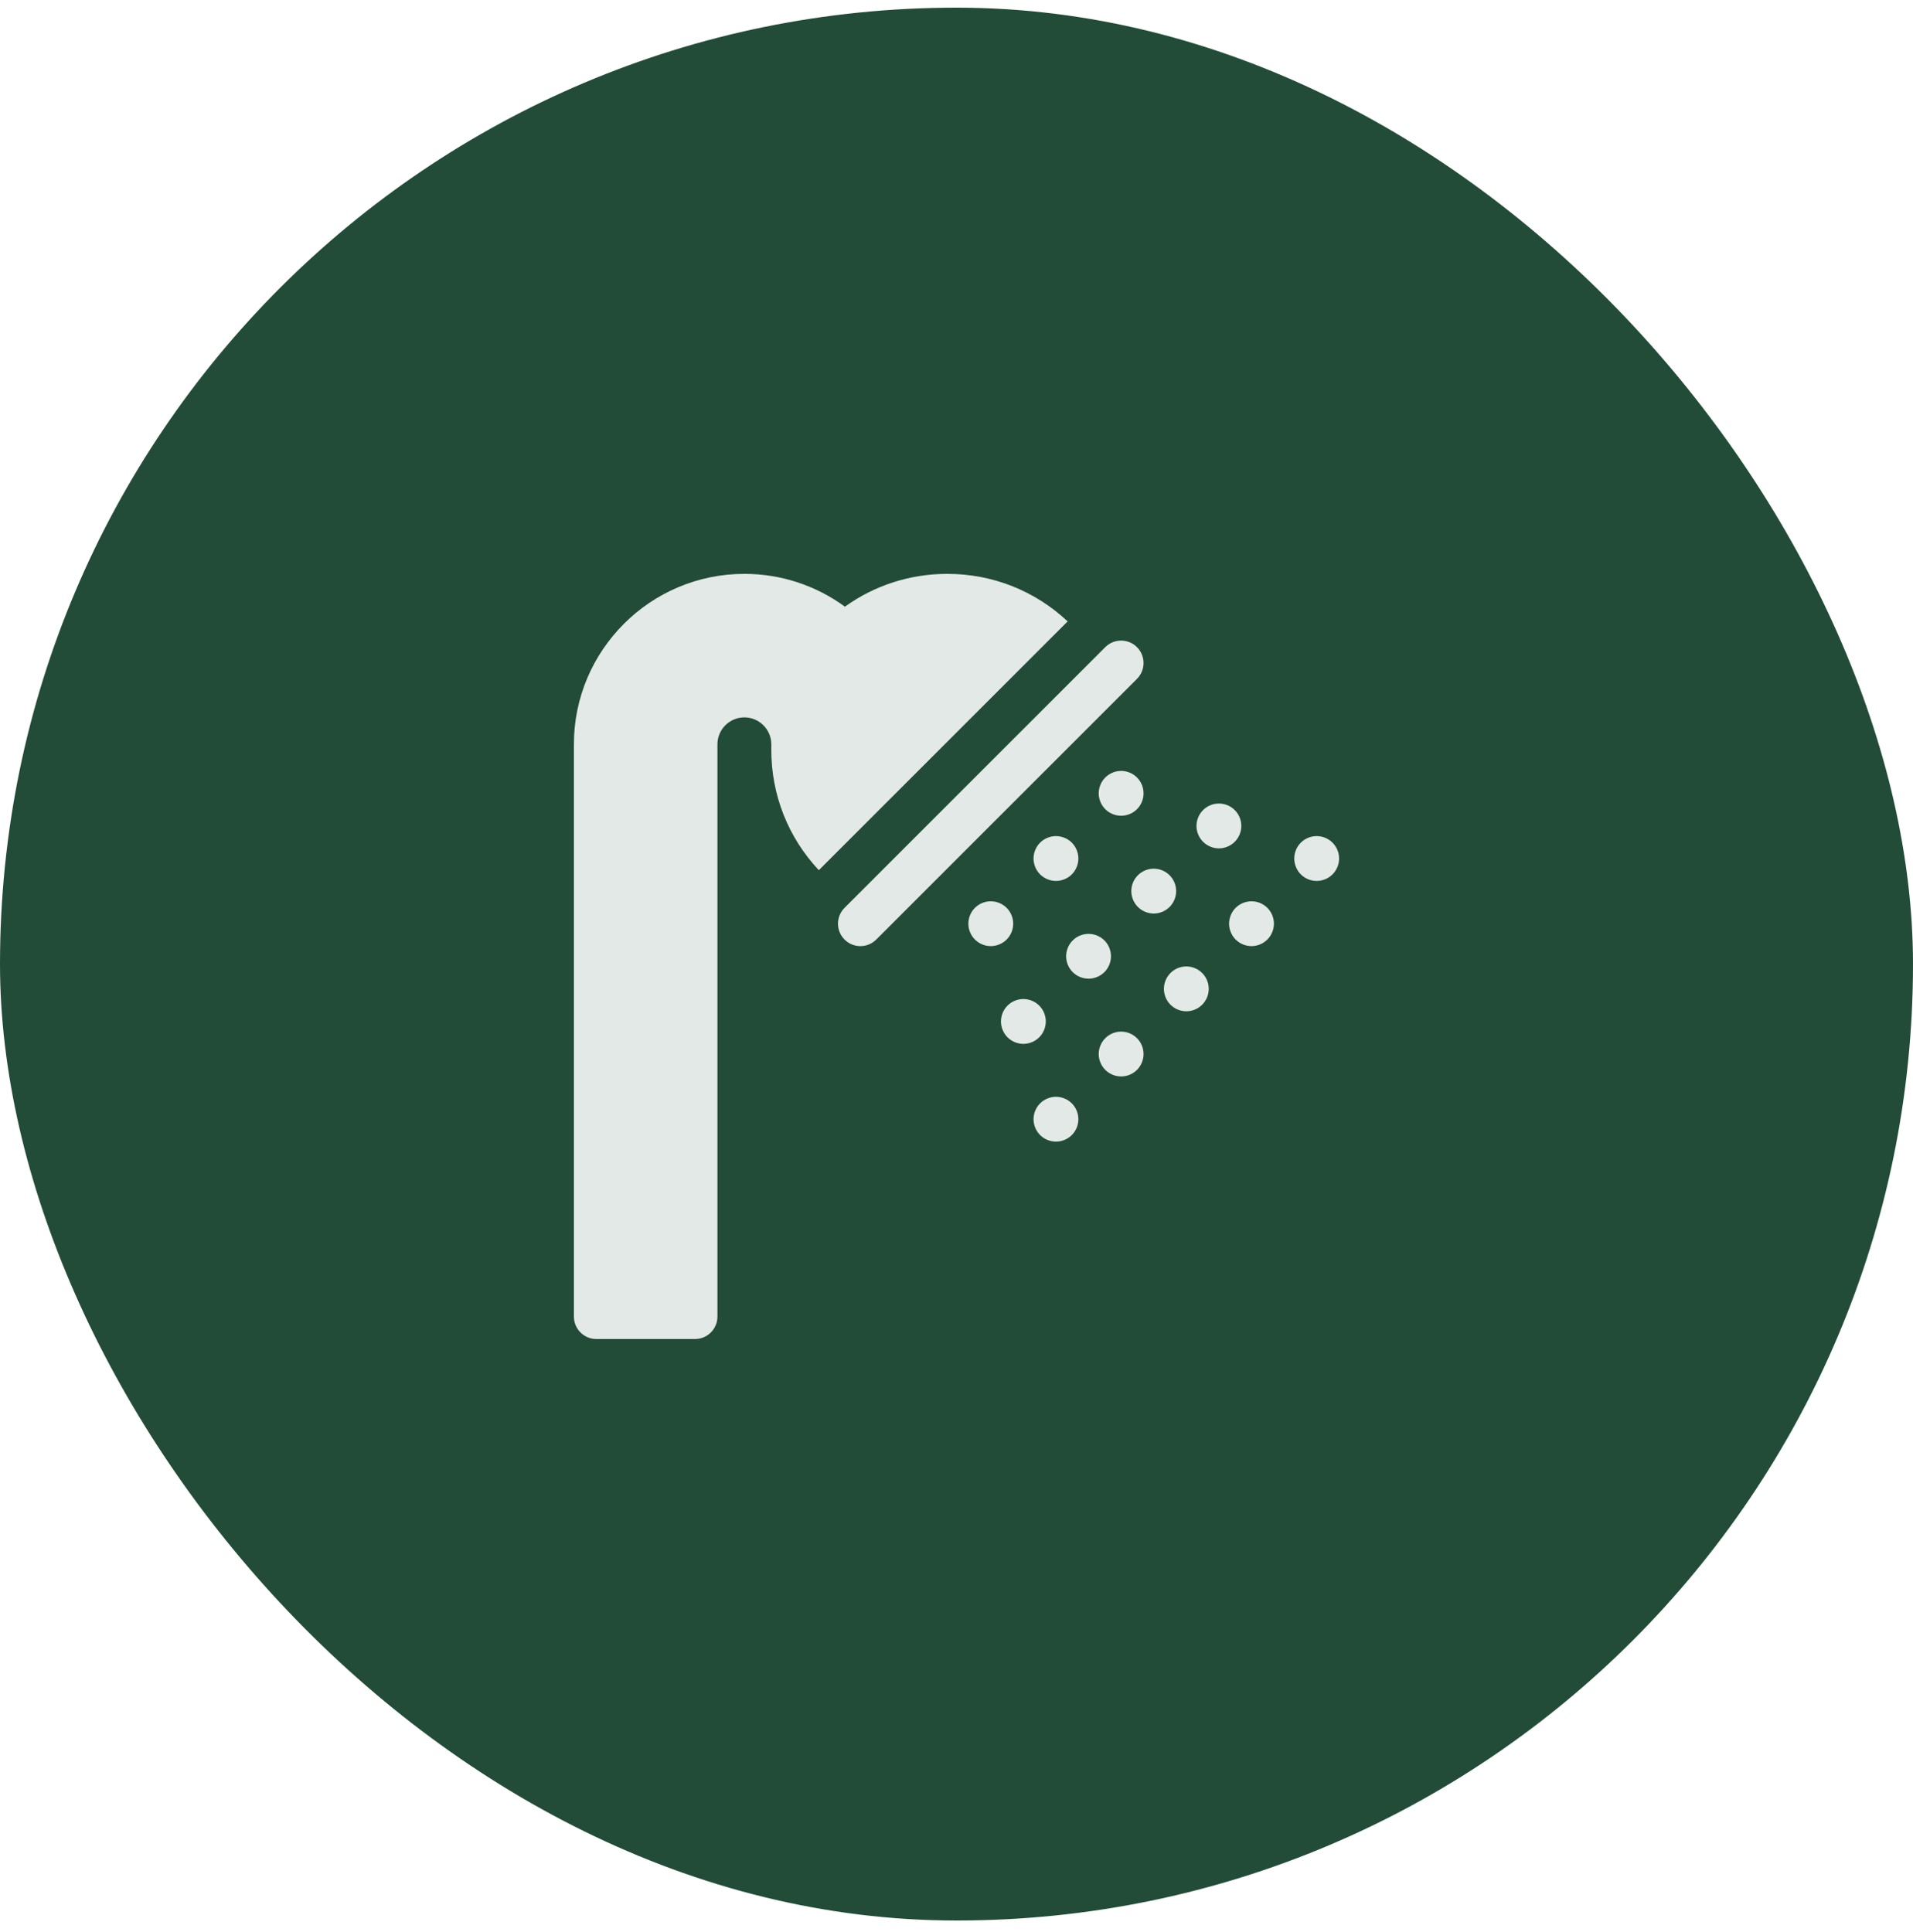
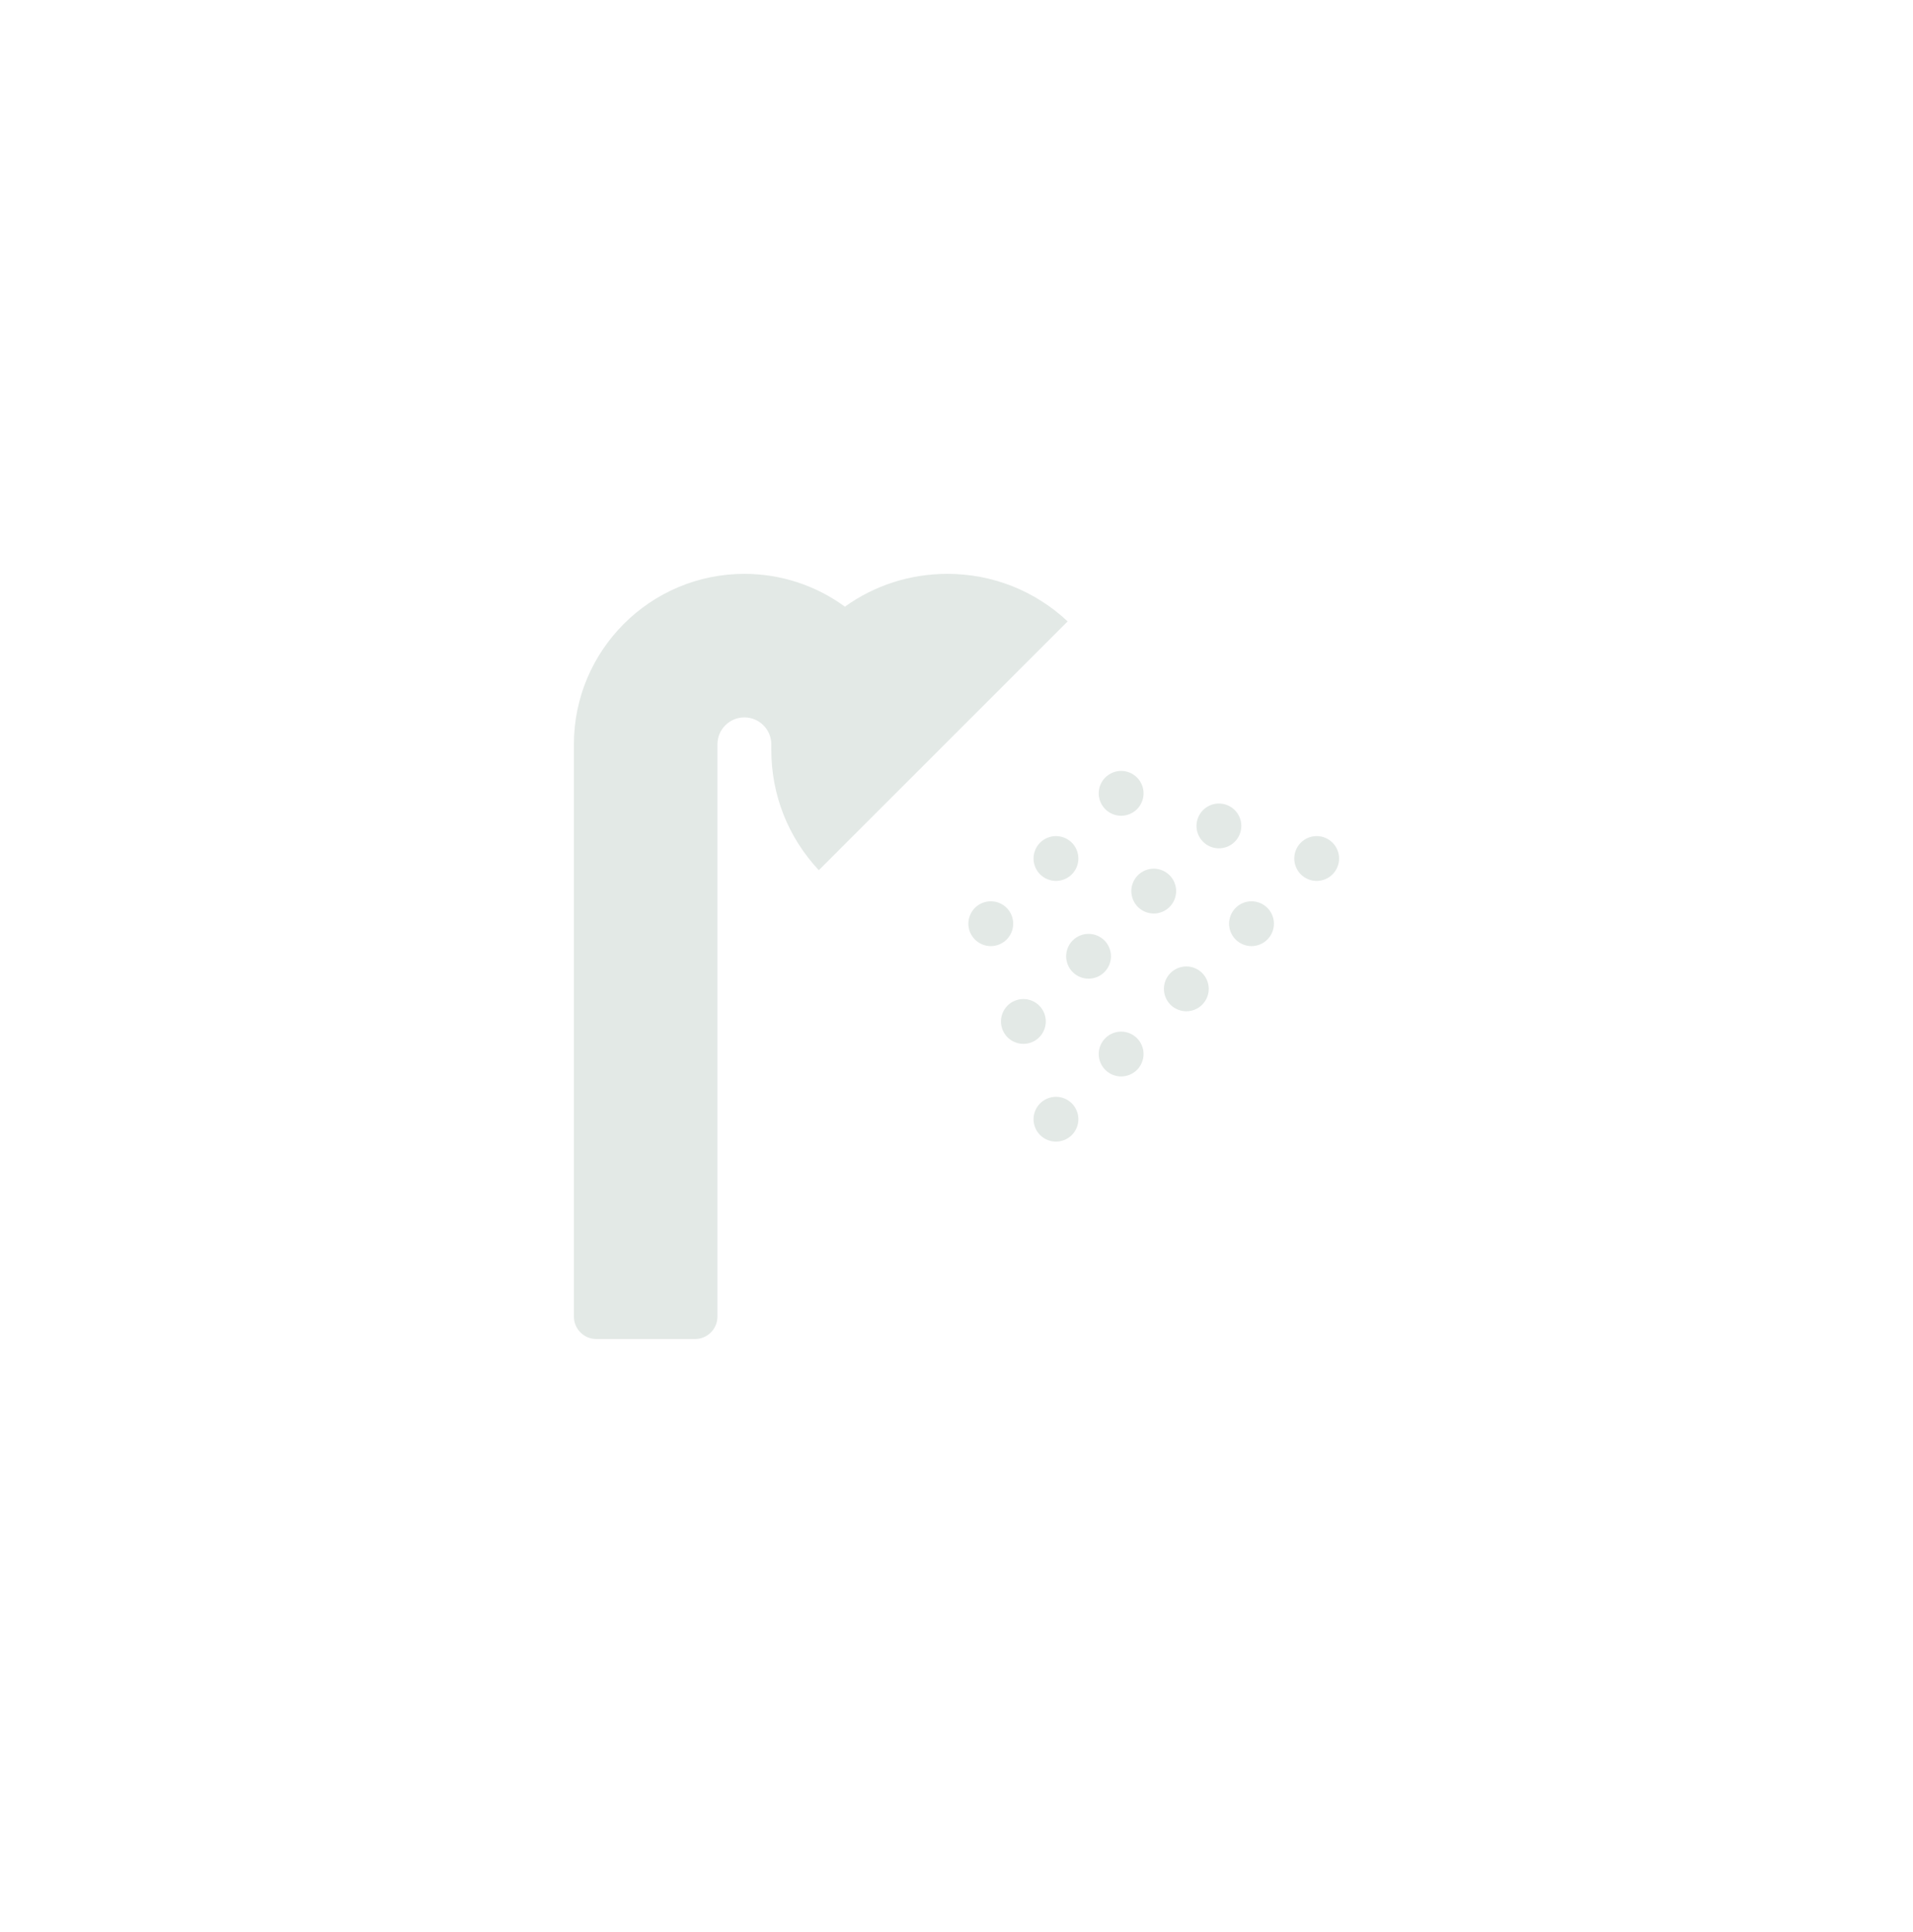
<svg xmlns="http://www.w3.org/2000/svg" width="100" height="101" viewBox="0 0 100 101" fill="none">
-   <rect y="0.4" width="100" height="100" rx="50" fill="#224C38" />
  <path d="M54.37 44.052C54.152 44.271 54.027 44.572 54.027 44.881C54.027 45.189 54.152 45.491 54.37 45.71C54.591 45.928 54.889 46.052 55.199 46.053C55.508 46.053 55.81 45.928 56.028 45.71C56.246 45.492 56.371 45.189 56.371 44.881C56.371 44.572 56.246 44.27 56.028 44.052C55.808 43.833 55.51 43.71 55.199 43.709C54.889 43.71 54.591 43.833 54.37 44.052ZM58.606 40.302C58.296 40.303 57.998 40.426 57.778 40.645C57.56 40.863 57.434 41.165 57.434 41.474C57.434 41.782 57.56 42.085 57.778 42.303C57.996 42.521 58.297 42.646 58.606 42.646C58.915 42.646 59.217 42.521 59.435 42.303C59.653 42.085 59.778 41.782 59.778 41.474C59.778 41.165 59.653 40.863 59.435 40.645C59.215 40.426 58.917 40.303 58.606 40.302ZM52.964 48.289C52.964 47.98 52.839 47.678 52.621 47.46C52.403 47.242 52.101 47.117 51.792 47.117C51.484 47.117 51.182 47.242 50.964 47.46C50.745 47.68 50.621 47.978 50.62 48.289C50.62 48.596 50.745 48.899 50.964 49.117C51.182 49.335 51.484 49.461 51.792 49.461C52.101 49.461 52.403 49.335 52.621 49.117C52.84 48.897 52.963 48.599 52.964 48.289ZM58.075 49.992C58.075 49.683 57.95 49.381 57.732 49.163C57.511 48.944 57.214 48.821 56.903 48.82C56.595 48.82 56.292 48.945 56.074 49.163C55.856 49.381 55.731 49.683 55.731 49.992C55.731 50.3 55.856 50.602 56.074 50.82C56.295 51.039 56.592 51.162 56.903 51.163C57.212 51.163 57.513 51.038 57.732 50.82C57.951 50.6 58.074 50.302 58.075 49.992ZM61.482 46.585C61.482 46.275 61.357 45.974 61.139 45.756C60.92 45.538 60.619 45.412 60.31 45.412C60.002 45.412 59.699 45.538 59.481 45.756C59.263 45.974 59.138 46.276 59.138 46.585C59.139 46.895 59.263 47.193 59.481 47.413C59.702 47.632 59.999 47.756 60.31 47.757C60.618 47.757 60.92 47.632 61.139 47.413C61.358 47.193 61.481 46.895 61.482 46.585ZM64.889 43.178C64.889 42.869 64.764 42.567 64.546 42.349C64.328 42.131 64.026 42.006 63.717 42.006C63.408 42.006 63.107 42.131 62.889 42.349C62.67 42.569 62.546 42.867 62.545 43.178C62.545 43.486 62.67 43.788 62.889 44.006C63.107 44.225 63.408 44.35 63.717 44.35C64.026 44.35 64.328 44.225 64.546 44.006C64.765 43.786 64.888 43.488 64.889 43.178ZM54.668 53.399C54.668 53.09 54.543 52.788 54.324 52.57C54.104 52.351 53.807 52.228 53.496 52.227C53.188 52.227 52.885 52.352 52.667 52.57C52.449 52.788 52.324 53.09 52.324 53.399C52.324 53.707 52.449 54.009 52.667 54.228C52.888 54.447 53.185 54.57 53.496 54.571C53.807 54.57 54.104 54.447 54.324 54.228C54.544 54.007 54.667 53.71 54.668 53.399ZM58.606 53.93C58.298 53.93 57.996 54.055 57.778 54.274C57.56 54.492 57.434 54.793 57.434 55.102C57.434 55.411 57.56 55.713 57.778 55.931C57.996 56.149 58.297 56.274 58.606 56.274C58.915 56.274 59.217 56.149 59.435 55.931C59.653 55.713 59.778 55.41 59.778 55.102C59.777 54.791 59.654 54.494 59.435 54.274C59.215 54.054 58.917 53.931 58.606 53.93ZM62.014 50.523C61.706 50.523 61.403 50.648 61.185 50.867C60.967 51.085 60.842 51.386 60.842 51.695C60.842 52.004 60.967 52.306 61.185 52.524C61.406 52.743 61.703 52.866 62.014 52.867C62.322 52.867 62.624 52.742 62.842 52.524C63.061 52.306 63.186 52.003 63.186 51.695C63.186 51.386 63.061 51.085 62.842 50.867C62.624 50.648 62.323 50.523 62.014 50.523ZM65.421 47.117C65.112 47.117 64.81 47.242 64.592 47.46C64.374 47.678 64.249 47.979 64.249 48.289C64.249 48.597 64.374 48.899 64.592 49.117C64.81 49.335 65.112 49.461 65.421 49.461C65.73 49.461 66.031 49.335 66.249 49.117C66.468 48.899 66.593 48.596 66.593 48.289C66.593 47.98 66.468 47.678 66.249 47.46C66.029 47.241 65.731 47.118 65.421 47.117ZM69.656 44.052C69.436 43.833 69.139 43.71 68.828 43.709C68.519 43.709 68.217 43.834 67.999 44.052C67.781 44.27 67.656 44.572 67.656 44.881C67.656 45.189 67.781 45.492 67.999 45.71C68.217 45.928 68.519 46.053 68.828 46.053C69.139 46.052 69.436 45.929 69.656 45.71C69.875 45.491 70 45.189 70 44.881C70 44.572 69.875 44.271 69.656 44.052ZM55.199 57.338C54.891 57.338 54.589 57.463 54.371 57.681C54.152 57.899 54.027 58.201 54.027 58.51C54.027 58.818 54.152 59.12 54.371 59.338C54.589 59.556 54.891 59.681 55.199 59.681C55.508 59.681 55.81 59.556 56.028 59.338C56.247 59.118 56.37 58.82 56.371 58.51C56.371 58.201 56.246 57.899 56.028 57.681C55.808 57.462 55.51 57.339 55.199 57.338ZM49.521 30C47.573 30 45.719 30.601 44.167 31.715C42.648 30.604 40.816 30 38.911 30C33.997 30 30 33.998 30 38.911V68.828C30 69.475 30.525 70 31.172 70H36.331C36.978 70 37.503 69.475 37.503 68.828V38.911C37.503 38.135 38.135 37.503 38.911 37.503C39.687 37.503 40.319 38.135 40.319 38.911V39.203C40.319 41.559 41.199 43.78 42.803 45.491L55.81 32.485C54.099 30.88 51.877 30 49.521 30Z" fill="#E3E9E6" />
-   <path d="M59.434 33.831C58.976 33.374 58.234 33.374 57.776 33.831L57.469 34.139L44.148 47.46C43.69 47.918 43.69 48.66 44.148 49.117C44.257 49.227 44.386 49.313 44.528 49.372C44.67 49.431 44.823 49.461 44.977 49.461C45.276 49.461 45.576 49.346 45.805 49.117L59.434 35.489C59.892 35.031 59.892 34.289 59.434 33.831Z" fill="#E3E9E6" />
</svg>